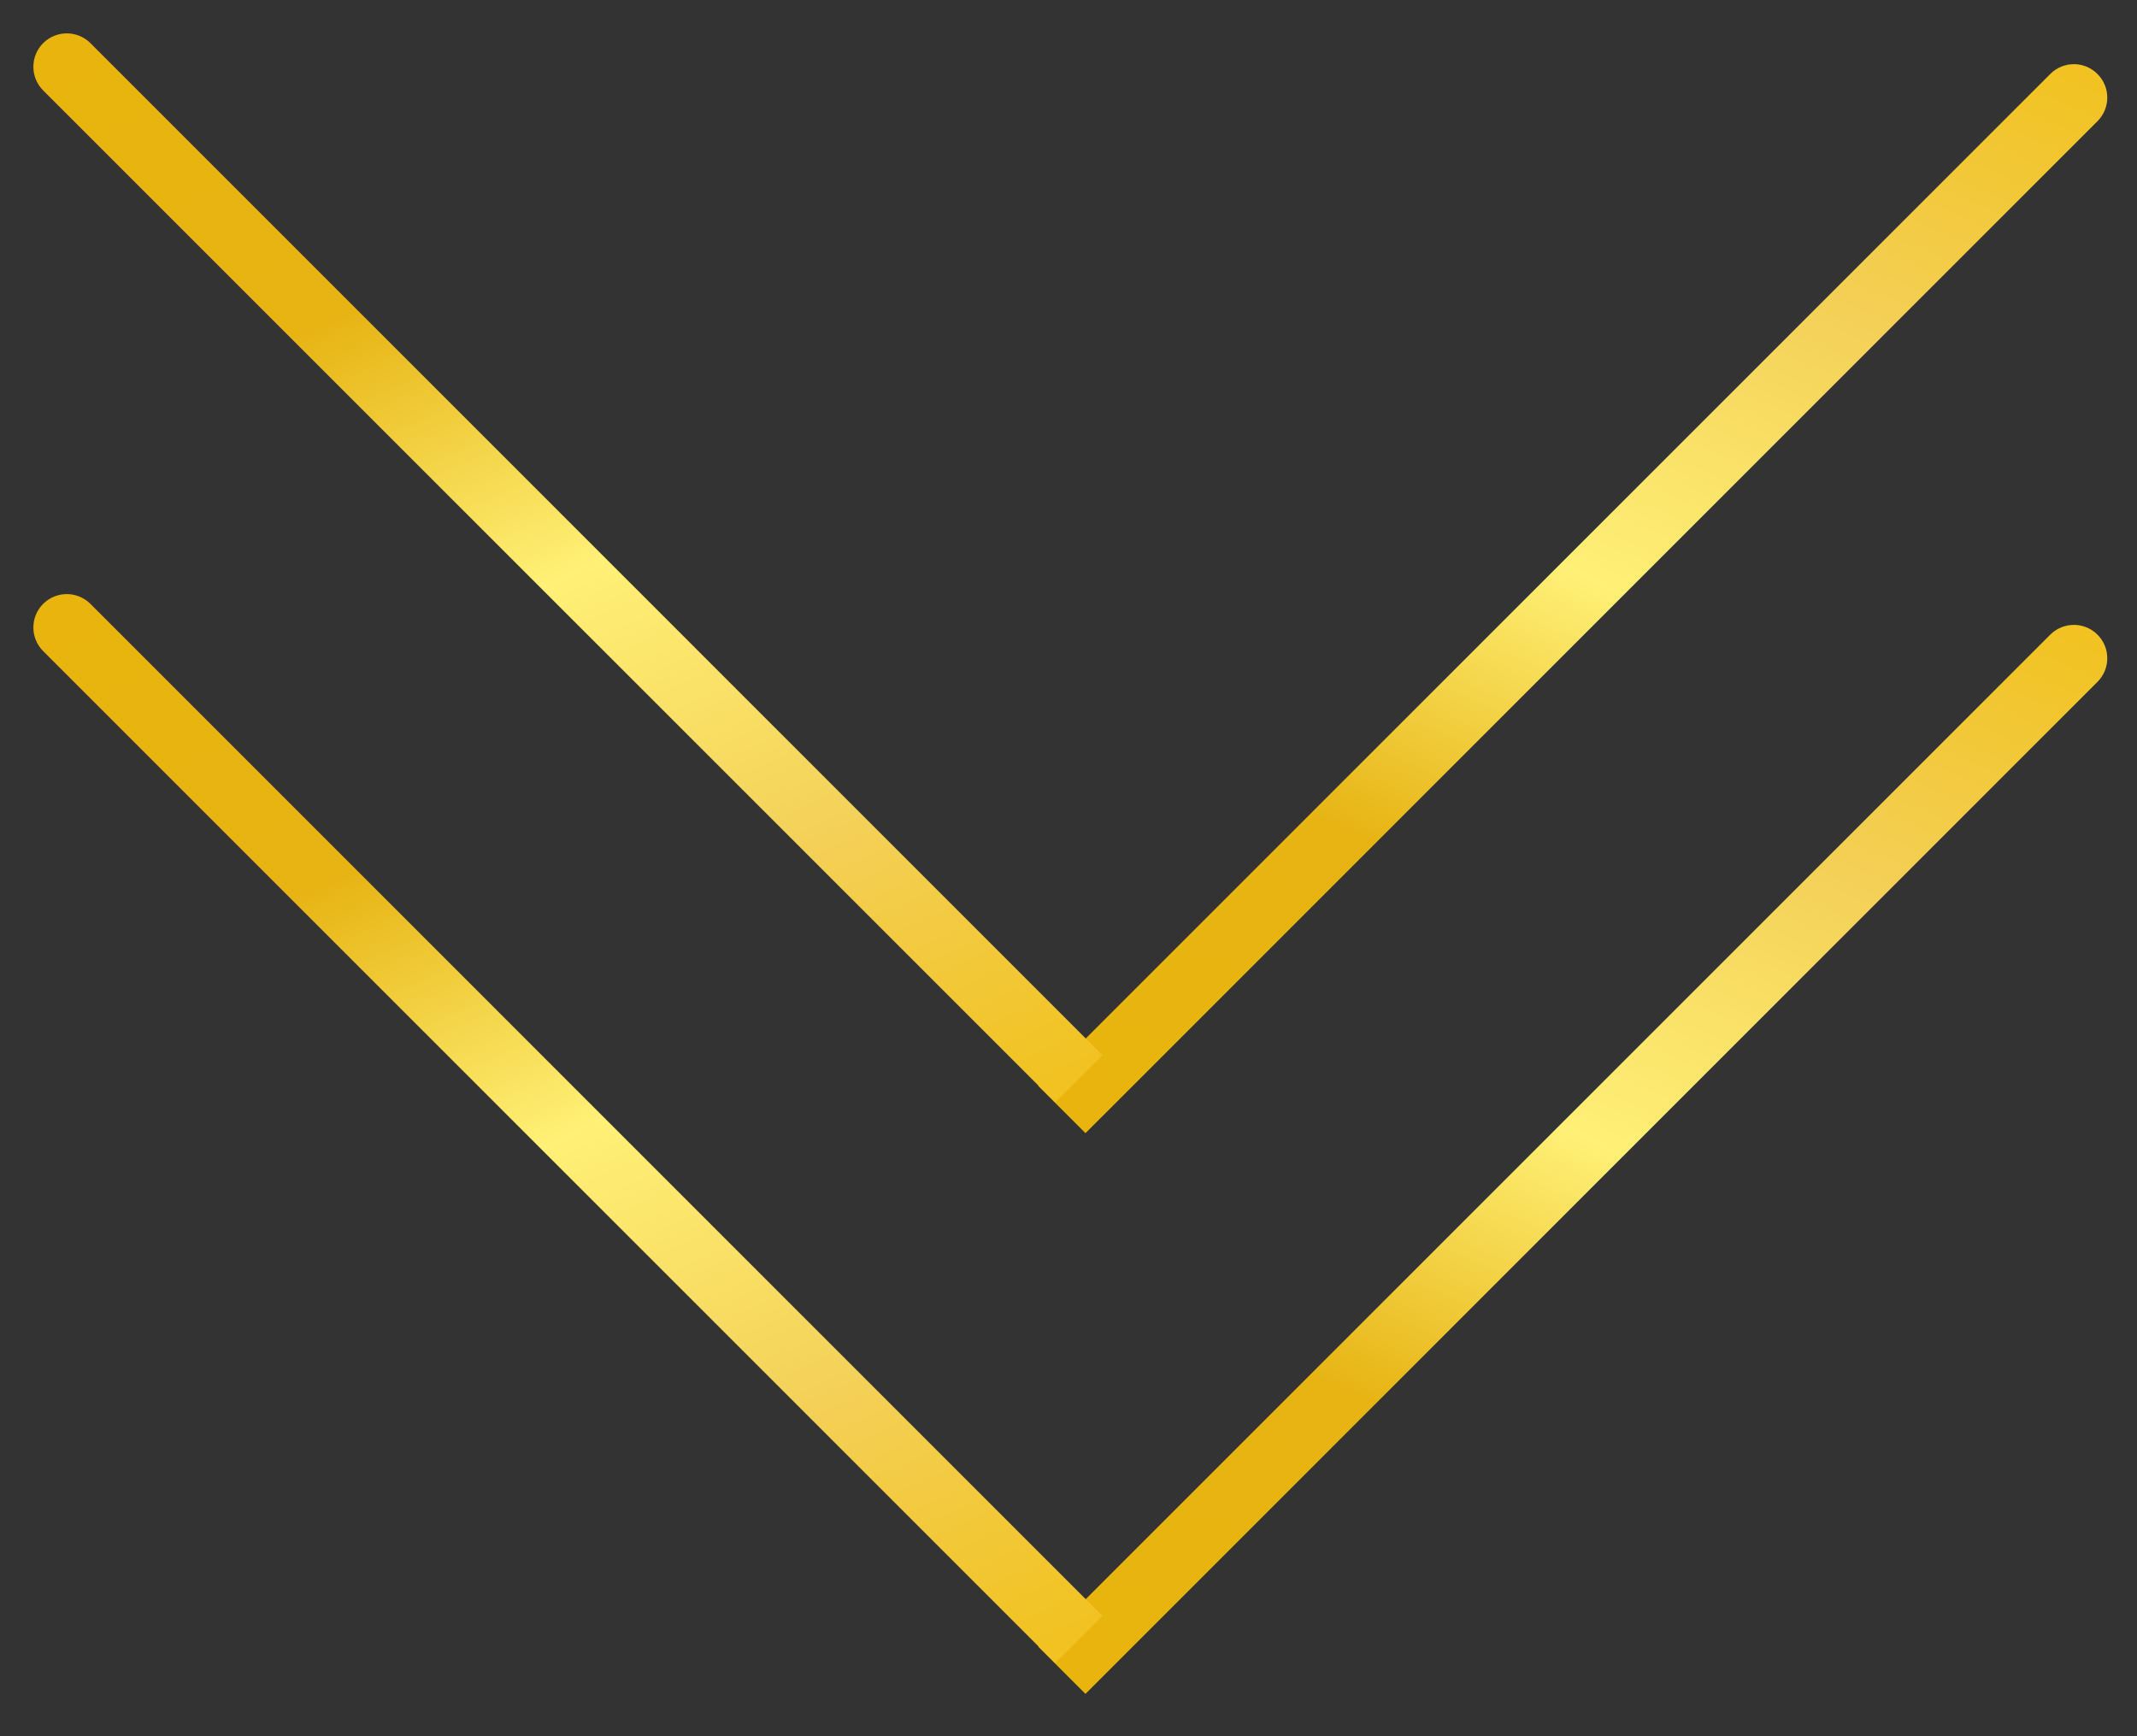
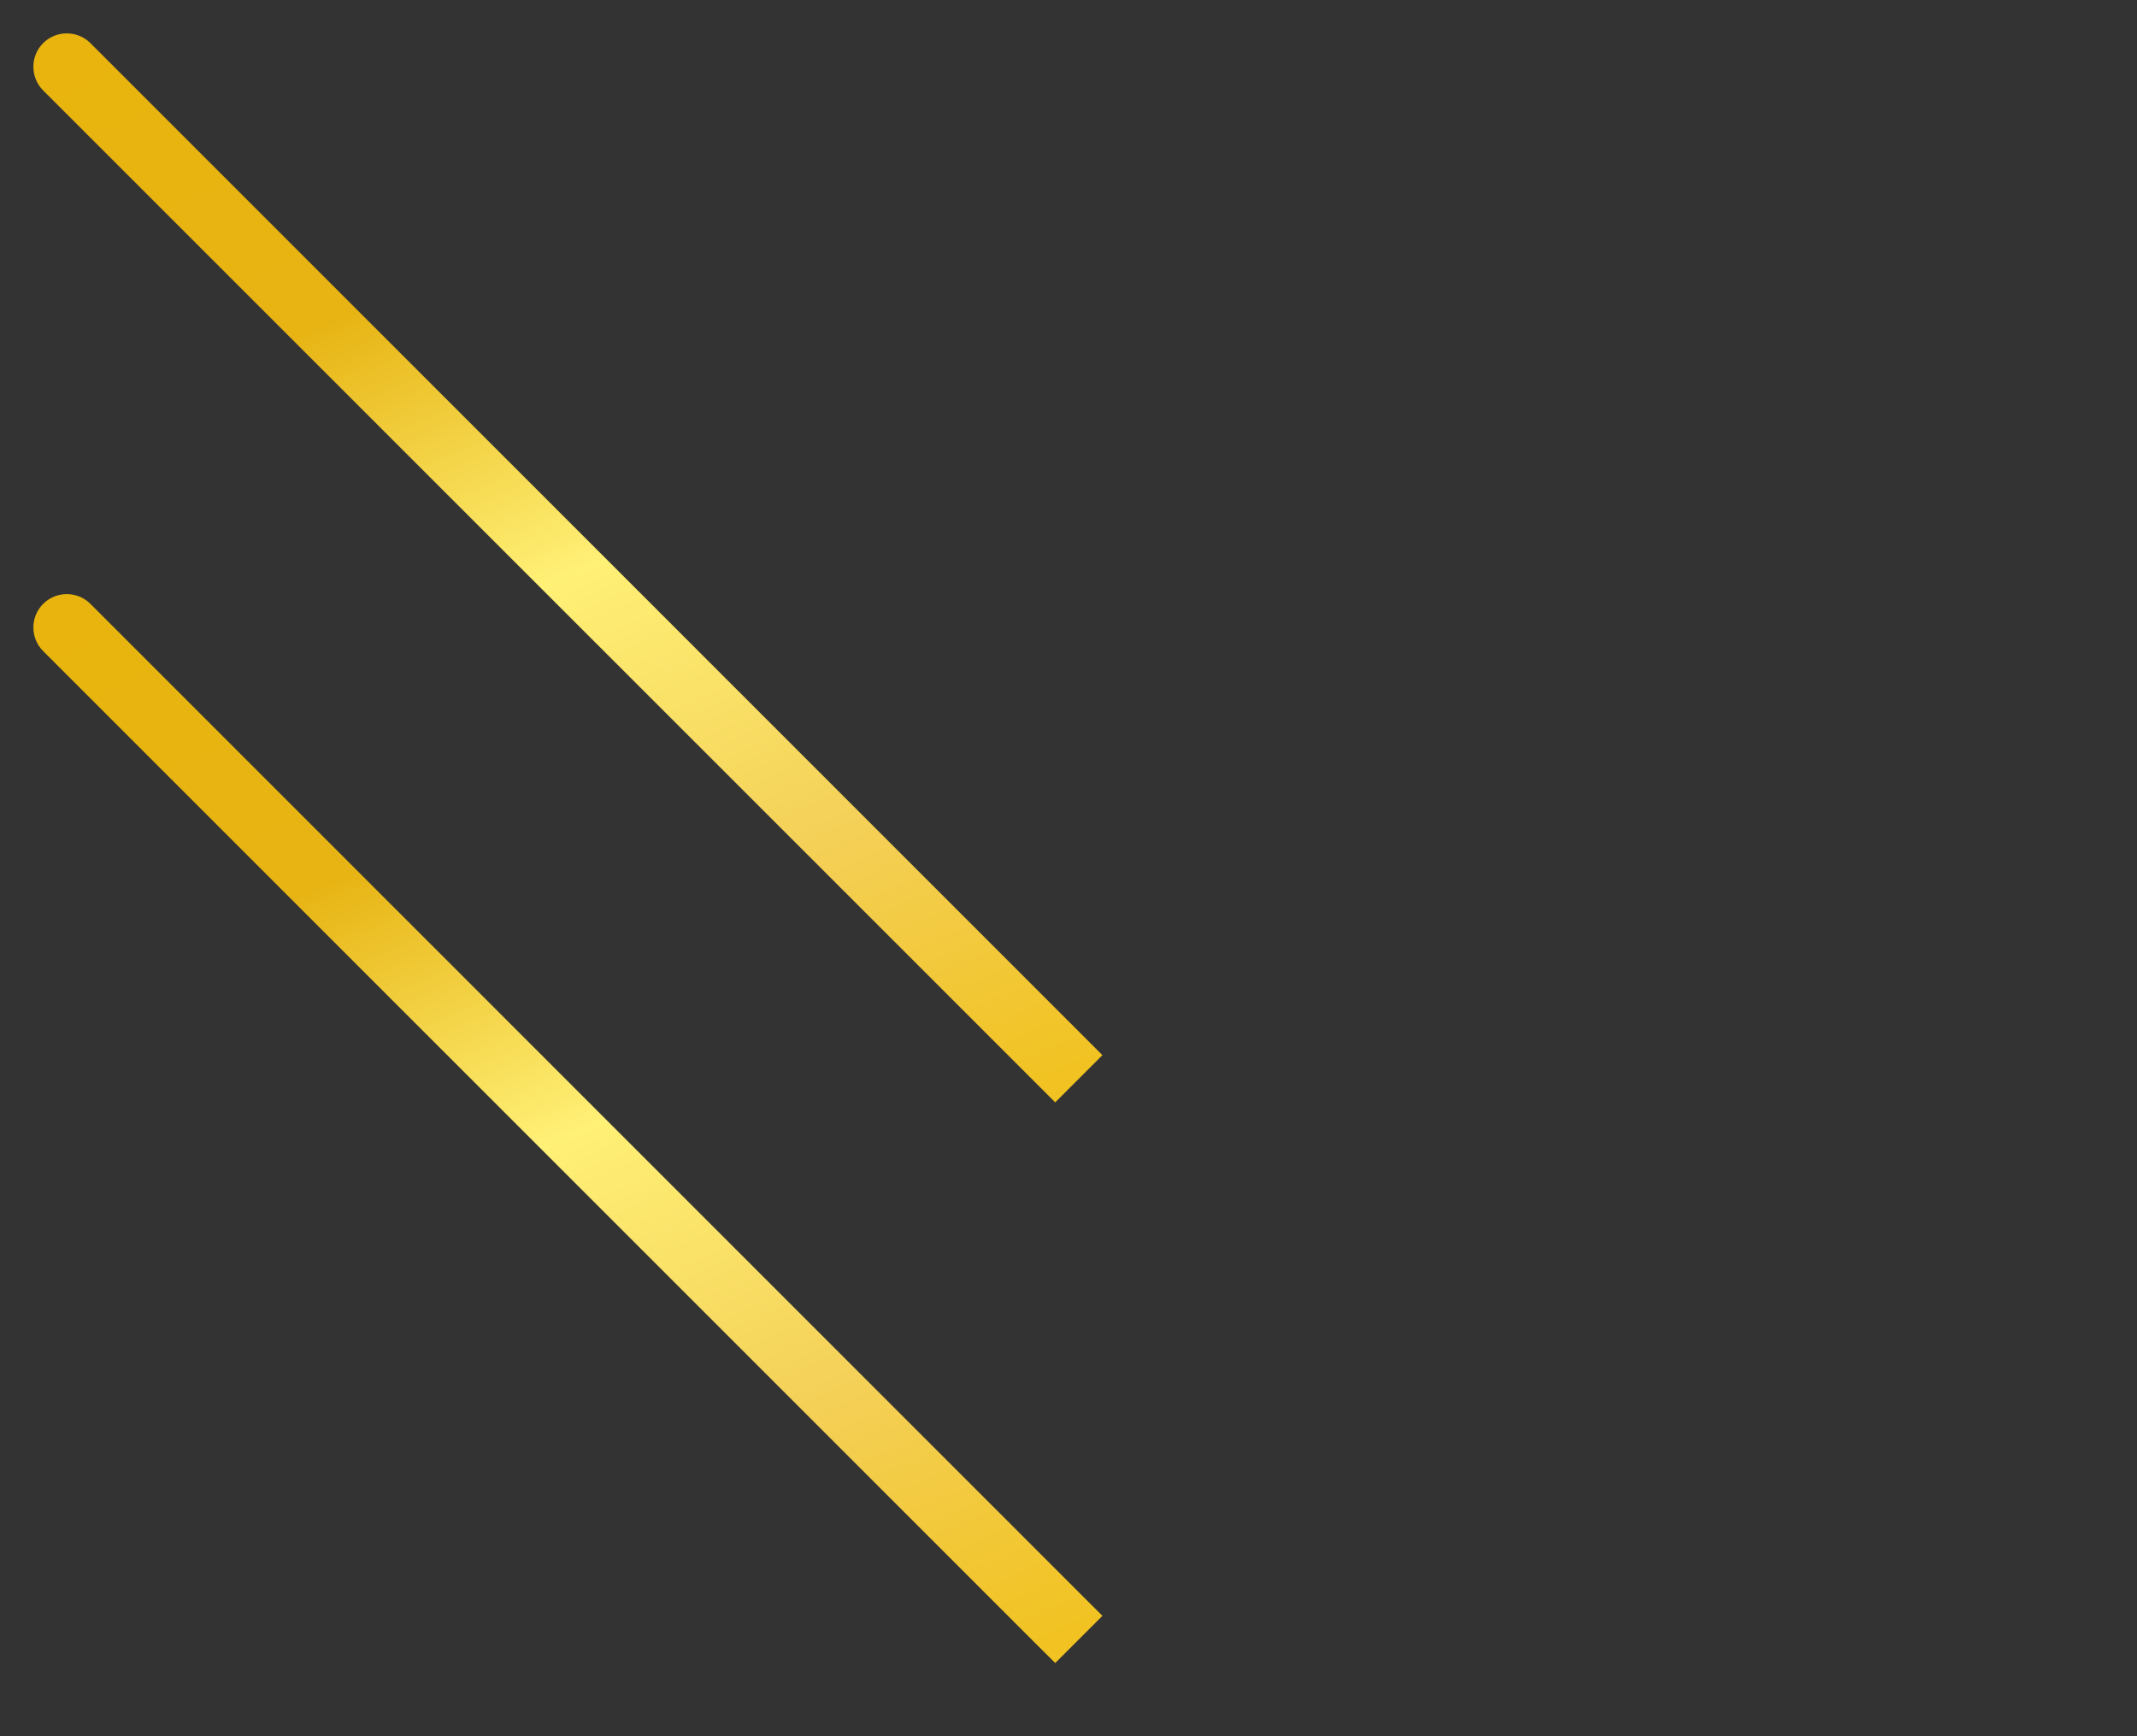
<svg xmlns="http://www.w3.org/2000/svg" width="32" height="26" viewBox="0 0 32 26" fill="none">
  <rect x="0" y="0" width="32" height="26" fill="#333333" stroke="none" />
-   <path d="M16.608 25.012L16.254 25.366L15.547 24.659L15.9 24.305L16.608 25.012ZM30.701 9.504C30.897 9.309 31.213 9.309 31.408 9.504C31.604 9.699 31.604 10.016 31.408 10.211L30.701 9.504ZM15.9 24.305L30.701 9.504L31.408 10.211L16.608 25.012L15.9 24.305Z" fill="url(#paint0_linear_1783_44)" />
  <path d="M1.354 9.043C1.158 8.848 0.842 8.848 0.646 9.043C0.451 9.238 0.451 9.555 0.646 9.75L1.354 9.043ZM15.447 24.551L15.801 24.904L16.508 24.197L16.154 23.844L15.447 24.551ZM0.646 9.75L15.447 24.551L16.154 23.844L1.354 9.043L0.646 9.75Z" fill="url(#paint1_linear_1783_44)" />
-   <path d="M16.608 16.616L16.254 16.969L15.547 16.262L15.9 15.909L16.608 16.616ZM30.701 1.108C30.897 0.912 31.213 0.912 31.408 1.108C31.604 1.303 31.604 1.62 31.408 1.815L30.701 1.108ZM15.9 15.909L30.701 1.108L31.408 1.815L16.608 16.616L15.9 15.909Z" fill="url(#paint2_linear_1783_44)" />
  <path d="M1.354 0.646C1.158 0.451 0.842 0.451 0.646 0.646C0.451 0.842 0.451 1.158 0.646 1.354L1.354 0.646ZM15.447 16.154L15.801 16.508L16.508 15.801L16.154 15.447L15.447 16.154ZM0.646 1.354L15.447 16.154L16.154 15.447L1.354 0.646L0.646 1.354Z" fill="url(#paint3_linear_1783_44)" />
  <defs>
    <linearGradient id="paint0_linear_1783_44" x1="16.254" y1="24.659" x2="24.133" y2="6.46" gradientUnits="userSpaceOnUse">
      <stop stop-color="#E8B40D" />
      <stop offset="0.256" stop-color="#E7B414" />
      <stop offset="0.502" stop-color="#FFF076" />
      <stop offset="0.762" stop-color="#F4D057" />
      <stop offset="1" stop-color="#F1C221" />
    </linearGradient>
    <linearGradient id="paint1_linear_1783_44" x1="1" y1="9.396" x2="8.879" y2="27.595" gradientUnits="userSpaceOnUse">
      <stop stop-color="#E8B40D" />
      <stop offset="0.256" stop-color="#E7B414" />
      <stop offset="0.502" stop-color="#FFF076" />
      <stop offset="0.762" stop-color="#F4D057" />
      <stop offset="1" stop-color="#F1C221" />
    </linearGradient>
    <linearGradient id="paint2_linear_1783_44" x1="16.254" y1="16.262" x2="24.133" y2="-1.937" gradientUnits="userSpaceOnUse">
      <stop stop-color="#E8B40D" />
      <stop offset="0.256" stop-color="#E7B414" />
      <stop offset="0.502" stop-color="#FFF076" />
      <stop offset="0.762" stop-color="#F4D057" />
      <stop offset="1" stop-color="#F1C221" />
    </linearGradient>
    <linearGradient id="paint3_linear_1783_44" x1="1" y1="1" x2="8.879" y2="19.199" gradientUnits="userSpaceOnUse">
      <stop stop-color="#E8B40D" />
      <stop offset="0.256" stop-color="#E7B414" />
      <stop offset="0.502" stop-color="#FFF076" />
      <stop offset="0.762" stop-color="#F4D057" />
      <stop offset="1" stop-color="#F1C221" />
    </linearGradient>
  </defs>
</svg>